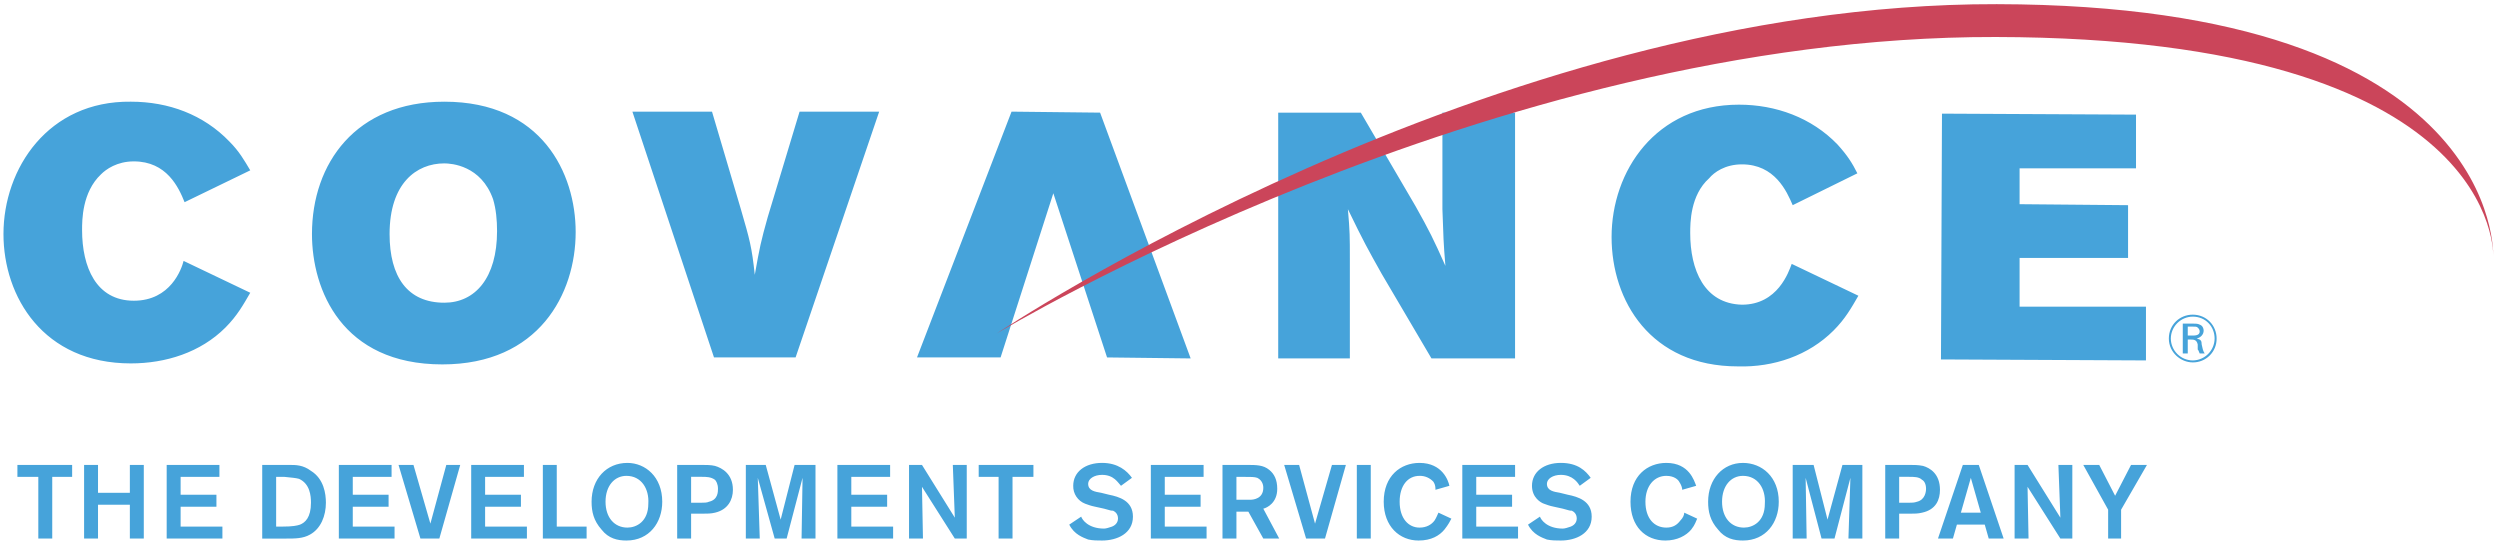
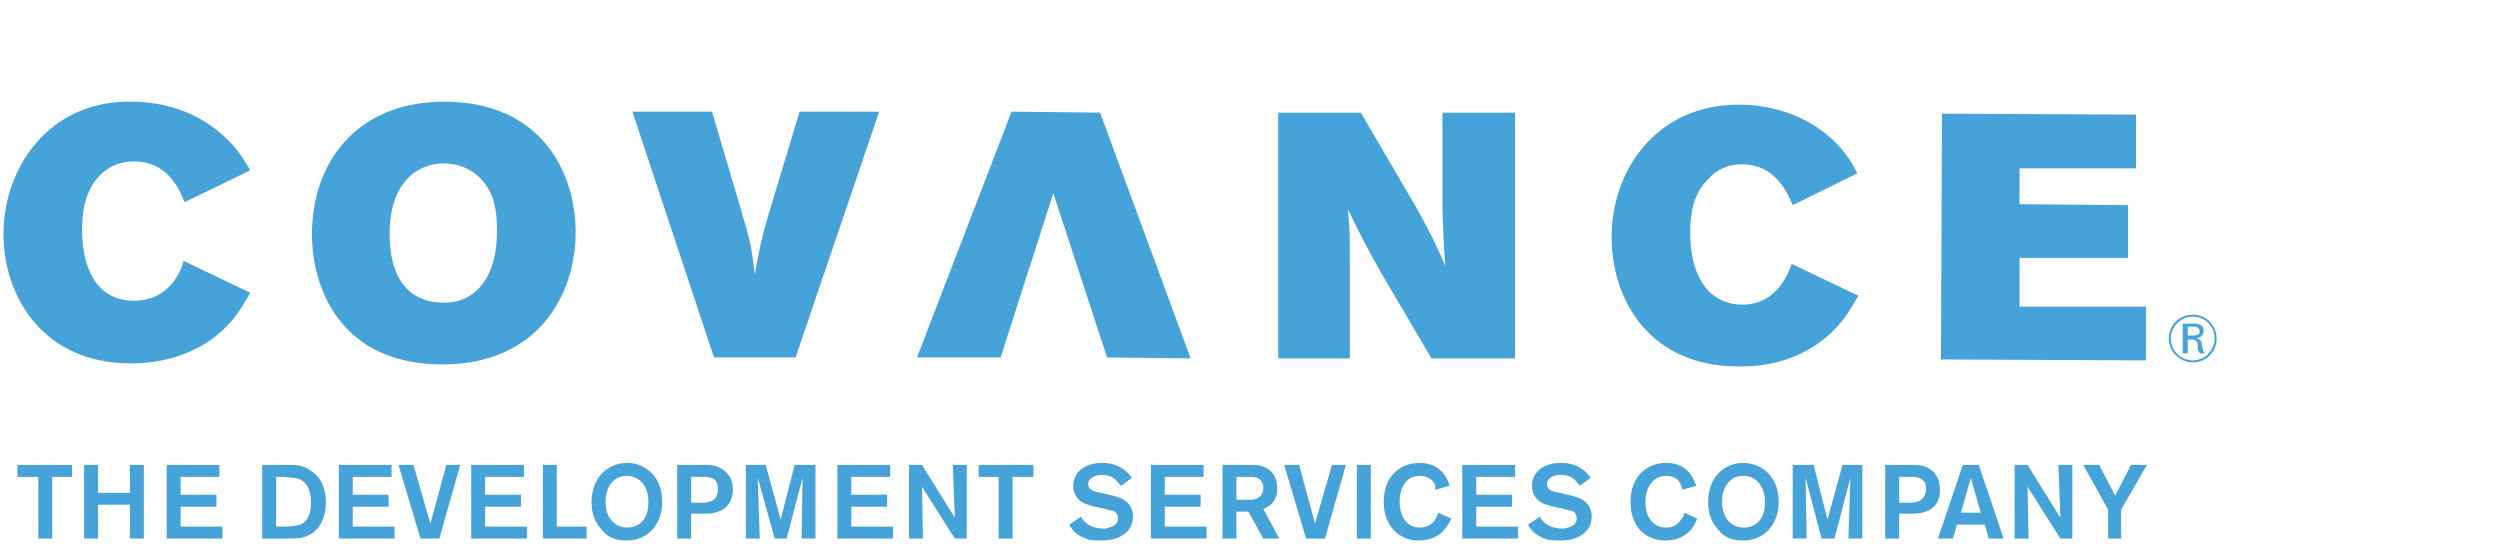
<svg xmlns="http://www.w3.org/2000/svg" width="292px" height="64px" viewBox="0 0 292 64" version="1.1">
  <title>covance-logo</title>
  <desc>Created with Sketch.</desc>
  <g id="Page-1" stroke="none" stroke-width="1" fill="none" fill-rule="evenodd">
    <g id="Artboard" transform="translate(-71, -498)" fill-rule="nonzero">
      <g id="covance-logo" transform="translate(71, 498)">
        <path d="M8.426,55.695 L6.102,55.695 L6.102,62.903 L4.475,62.903 L4.475,55.695 L2.033,55.695 L2.033,54.303 L8.426,54.303 L8.426,55.695 Z M16.795,54.303 L16.795,62.903 L15.167,62.903 L15.167,58.95 L11.448,58.95 L11.448,62.903 L9.822,62.903 L9.822,54.303 L11.448,54.303 L11.448,57.556 L15.167,57.556 L15.167,54.303 L16.795,54.303 Z M21.096,55.695 L21.096,57.788 L25.279,57.788 L25.279,59.183 L21.096,59.183 L21.096,61.506 L25.977,61.506 L25.977,62.903 L19.468,62.903 L19.468,54.303 L25.628,54.303 L25.628,55.695 L21.096,55.695 Z M30.626,54.303 L33.764,54.303 C34.577,54.303 35.392,54.303 36.321,54.997 C37.832,55.93 38.065,57.673 38.065,58.72 C38.065,60.23 37.484,61.74 36.206,62.44 C35.393,62.905 34.462,62.905 33.418,62.905 L30.627,62.905 L30.627,54.303 L30.626,54.303 Z M32.253,55.695 L32.253,61.506 L32.951,61.506 C34.231,61.506 34.695,61.391 35.044,61.276 C35.625,61.042 36.321,60.463 36.321,58.719 C36.321,57.906 36.205,56.508 34.927,55.928 C34.462,55.81 34.231,55.81 33.183,55.695 L32.253,55.695 Z M41.204,55.695 L41.204,57.788 L45.387,57.788 L45.387,59.183 L41.204,59.183 L41.204,61.506 L46.084,61.506 L46.084,62.903 L39.576,62.903 L39.576,54.303 L45.736,54.303 L45.736,55.695 L41.204,55.695 Z M53.755,54.303 L51.315,62.903 L49.106,62.903 L46.549,54.303 L48.293,54.303 L50.269,61.161 L52.128,54.303 L53.755,54.303 Z M56.661,55.695 L56.661,57.788 L60.845,57.788 L60.845,59.183 L56.661,59.183 L56.661,61.506 L61.543,61.506 L61.543,62.903 L55.035,62.903 L55.035,54.303 L61.195,54.303 L61.195,55.695 L56.661,55.695 Z M65.03,61.506 L68.516,61.506 L68.516,62.903 L63.404,62.903 L63.404,54.303 L65.03,54.303 L65.03,61.506 Z M73.167,63.133 C72.121,63.133 71.075,62.903 70.26,61.855 C69.331,60.811 69.097,59.763 69.097,58.601 C69.097,55.928 70.841,54.068 73.282,54.068 C75.374,54.068 77.35,55.695 77.35,58.601 C77.35,61.042 75.839,63.133 73.167,63.133 Z M73.167,55.58 C71.773,55.58 70.726,56.743 70.726,58.601 C70.726,60.461 71.773,61.624 73.283,61.624 C74.33,61.624 75.724,60.926 75.724,58.834 C75.839,57.093 74.909,55.58 73.167,55.58 Z M79.094,54.303 L82.001,54.303 C82.465,54.303 83.047,54.303 83.511,54.418 C84.324,54.651 85.604,55.347 85.604,57.208 C85.604,58.37 85.022,59.533 83.511,59.88 C83.047,59.998 82.582,59.998 82.001,59.998 L80.721,59.998 L80.721,62.903 L79.094,62.903 L79.094,54.303 Z M80.721,55.695 L80.721,58.719 L81.884,58.719 C82.234,58.719 82.582,58.719 82.813,58.601 C83.86,58.37 83.86,57.438 83.86,57.091 C83.86,56.508 83.628,56.159 83.511,56.044 C83.047,55.694 82.465,55.694 82.001,55.694 L80.721,55.694 L80.721,55.695 Z M95.25,54.303 L95.25,62.903 L93.623,62.903 L93.738,55.81 L91.879,62.903 L90.484,62.903 L88.509,55.81 L88.74,62.903 L87.113,62.903 L87.113,54.303 L89.438,54.303 L91.181,60.693 L92.808,54.303 L95.25,54.303 Z M99.433,55.695 L99.433,57.788 L103.618,57.788 L103.618,59.183 L99.433,59.183 L99.433,61.506 L104.316,61.506 L104.316,62.903 L97.807,62.903 L97.807,54.303 L103.966,54.303 L103.966,55.695 L99.433,55.695 Z M111.289,54.303 L112.916,54.303 L112.916,62.903 L111.522,62.903 L107.687,56.858 L107.802,62.903 L106.175,62.903 L106.175,54.303 L107.687,54.303 L111.522,60.463 L111.289,54.303 Z M120.704,55.695 L118.263,55.695 L118.263,62.903 L116.636,62.903 L116.636,55.695 L114.312,55.695 L114.312,54.303 L120.704,54.303 L120.704,55.695 Z M126.282,60.343 C126.399,60.693 127.095,61.739 128.956,61.739 C129.188,61.739 129.537,61.624 129.885,61.506 C130.467,61.276 130.583,60.811 130.583,60.576 C130.583,59.996 130.234,59.763 130.002,59.647 C129.77,59.647 129.77,59.647 128.956,59.413 L127.91,59.183 C127.328,59.065 127.097,58.95 126.747,58.834 C125.886,58.502 125.327,57.664 125.353,56.741 C125.353,55.114 126.747,54.066 128.723,54.066 C130.583,54.066 131.63,54.996 132.211,55.809 L130.932,56.741 C130.583,56.392 130.119,55.464 128.723,55.464 C127.793,55.464 127.097,55.928 127.097,56.508 C127.097,57.321 127.91,57.438 128.608,57.556 L129.537,57.786 C130.7,58.019 132.326,58.484 132.326,60.343 C132.326,62.319 130.467,63.133 128.723,63.133 C128.141,63.133 127.677,63.133 127.097,63.018 C126.516,62.788 125.469,62.438 124.888,61.276 L126.282,60.343 Z M136.046,55.695 L136.046,57.788 L140.23,57.788 L140.23,59.183 L136.046,59.183 L136.046,61.506 L140.928,61.506 L140.928,62.903 L134.418,62.903 L134.418,54.303 L140.58,54.303 L140.58,55.695 L136.046,55.695 Z M142.787,54.303 L145.577,54.303 C146.74,54.303 147.554,54.303 148.249,54.882 C148.832,55.347 149.182,56.045 149.182,57.093 C149.182,58.72 148.019,59.3 147.554,59.415 L149.412,62.903 L147.554,62.903 L145.809,59.763 L144.415,59.763 L144.415,62.903 L142.787,62.903 L142.787,54.303 Z M144.415,55.695 L144.415,58.37 L146.042,58.37 C146.392,58.37 147.554,58.252 147.554,56.975 C147.554,56.86 147.554,56.162 146.856,55.812 C146.507,55.697 146.159,55.697 145.112,55.697 L144.415,55.697 L144.415,55.695 Z M157.199,54.303 L154.759,62.903 L152.552,62.903 L149.992,54.303 L151.737,54.303 L153.596,61.161 L155.572,54.303 L157.199,54.303 Z M158.477,54.303 L160.105,54.303 L160.105,62.903 L158.477,62.903 L158.477,54.303 Z M169.52,60.578 C169.405,60.811 169.17,61.276 168.707,61.855 C168.127,62.553 167.197,63.133 165.687,63.133 C163.479,63.133 161.619,61.506 161.619,58.601 C161.619,55.58 163.594,54.068 165.802,54.068 C168.477,54.068 169.172,56.16 169.29,56.743 L167.662,57.208 C167.662,56.975 167.662,56.625 167.429,56.278 C167.015,55.819 166.42,55.564 165.802,55.58 C164.409,55.58 163.479,56.743 163.479,58.601 C163.479,60.576 164.524,61.624 165.802,61.624 C166.615,61.624 167.197,61.274 167.544,60.811 C167.777,60.461 167.894,60.113 168.012,59.878 L169.52,60.578 Z M172.425,55.695 L172.425,57.788 L176.611,57.788 L176.611,59.183 L172.425,59.183 L172.425,61.506 L177.307,61.506 L177.307,62.903 L170.797,62.903 L170.797,54.303 L176.961,54.303 L176.961,55.695 L172.425,55.695 Z M179.866,60.343 C179.981,60.693 180.679,61.739 182.538,61.739 C182.771,61.739 183.121,61.624 183.467,61.506 C184.05,61.276 184.165,60.811 184.165,60.576 C184.165,59.996 183.816,59.763 183.585,59.647 C183.352,59.647 183.352,59.647 182.538,59.413 L181.493,59.183 C180.91,59.065 180.68,58.95 180.331,58.834 C179.981,58.717 178.935,58.136 178.935,56.741 C178.935,55.114 180.331,54.066 182.308,54.066 C184.285,54.066 185.213,54.996 185.793,55.809 L184.515,56.741 C184.285,56.392 183.702,55.464 182.308,55.464 C181.375,55.464 180.68,55.928 180.68,56.508 C180.68,57.321 181.493,57.438 182.19,57.556 L183.122,57.786 C184.285,58.019 185.909,58.484 185.909,60.343 C185.909,62.319 184.052,63.133 182.309,63.133 C181.726,63.133 181.262,63.133 180.682,63.018 C180.099,62.788 179.054,62.438 178.472,61.276 L179.866,60.343 Z M198.231,60.578 C198.113,60.811 197.998,61.276 197.533,61.855 C196.95,62.553 195.906,63.133 194.513,63.133 C192.188,63.133 190.442,61.506 190.442,58.601 C190.442,55.58 192.418,54.068 194.628,54.068 C197.3,54.068 197.883,56.16 198.113,56.743 L196.485,57.208 C196.485,56.975 196.37,56.625 196.136,56.278 C196.021,56.045 195.556,55.58 194.626,55.58 C193.231,55.58 192.186,56.743 192.186,58.601 C192.186,60.576 193.231,61.624 194.626,61.624 C195.439,61.624 195.904,61.274 196.254,60.811 C196.604,60.461 196.719,60.113 196.719,59.878 L198.231,60.578 Z M203.577,63.133 C202.529,63.133 201.484,62.903 200.672,61.855 C199.739,60.811 199.509,59.763 199.509,58.601 C199.509,55.928 201.251,54.068 203.577,54.068 C205.784,54.068 207.76,55.695 207.76,58.601 C207.76,61.042 206.249,63.133 203.577,63.133 Z M203.577,55.58 C202.181,55.58 201.136,56.743 201.136,58.601 C201.136,60.461 202.181,61.624 203.693,61.624 C204.741,61.624 206.134,60.926 206.134,58.834 C206.249,57.093 205.319,55.58 203.577,55.58 Z M217.524,54.303 L217.524,62.903 L215.897,62.903 L216.127,55.81 L214.269,62.903 L212.757,62.903 L210.899,55.81 L211.015,62.903 L209.387,62.903 L209.387,54.303 L211.829,54.303 L213.455,60.693 L215.199,54.303 L217.524,54.303 Z M220.195,54.303 L223.1,54.303 C223.568,54.303 224.033,54.303 224.612,54.418 C225.425,54.651 226.588,55.347 226.588,57.208 C226.588,58.37 226.123,59.533 224.496,59.88 C224.031,59.998 223.566,59.998 223.1,59.998 L221.822,59.998 L221.822,62.903 L220.195,62.903 L220.195,54.303 Z M221.822,55.695 L221.822,58.719 L222.985,58.719 C223.335,58.719 223.568,58.719 223.915,58.601 C224.847,58.37 224.962,57.438 224.962,57.091 C224.962,56.508 224.732,56.159 224.497,56.044 C224.148,55.694 223.568,55.694 222.985,55.694 L221.822,55.694 L221.822,55.695 Z M231.82,61.276 L228.565,61.276 L228.101,62.903 L226.355,62.903 L229.26,54.303 L231.121,54.303 L234.026,62.903 L232.283,62.903 L231.82,61.276 Z M231.355,59.88 L230.193,55.812 L229.03,59.88 L231.355,59.88 Z M240.421,54.303 L242.048,54.303 L242.048,62.903 L240.652,62.903 L236.818,56.858 L236.933,62.903 L235.305,62.903 L235.305,54.303 L236.818,54.303 L240.652,60.463 L240.421,54.303 Z M247.744,59.533 L247.744,62.903 L246.231,62.903 L246.231,59.533 L243.326,54.303 L245.188,54.303 L247.046,57.906 L248.906,54.303 L250.764,54.303 L247.744,59.533 Z M29.23,34.195 C28.417,35.588 27.719,36.867 26.325,38.263 C23.42,41.168 19.352,42.446 15.282,42.446 C5.054,42.446 0.405,34.658 0.405,27.335 C0.405,19.664 5.636,11.76 15.282,11.877 C19.7,11.877 23.766,13.388 26.79,16.526 C27.952,17.689 28.534,18.735 29.23,19.896 L21.559,23.616 C20.861,21.872 19.467,18.85 15.632,18.85 C13.656,18.85 12.377,19.781 11.796,20.362 C9.587,22.454 9.587,25.708 9.587,26.872 C9.587,31.173 11.215,35.124 15.632,35.124 C19.933,35.124 21.211,31.405 21.444,30.474 L29.23,34.195 Z M67.238,27.104 C67.238,34.31 62.937,42.562 51.663,42.562 C39.924,42.562 36.438,33.847 36.438,27.337 C36.438,19.084 41.553,11.878 51.896,11.878 C63.287,11.877 67.238,20.246 67.238,27.104 Z M45.503,27.337 C45.503,32.334 47.595,35.356 51.896,35.356 C55.499,35.356 58.056,32.451 58.056,26.989 C58.056,25.711 57.94,24.432 57.592,23.269 C56.197,19.318 52.709,19.084 51.896,19.084 C48.641,19.083 45.503,21.408 45.503,27.337 Z M73.863,13.039 L83.162,13.039 L86.532,24.43 C87.578,28.032 87.809,28.846 88.159,32.099 C88.74,28.846 88.855,28.265 89.67,25.36 L93.39,13.039 L102.688,13.039 L92.925,41.748 L83.395,41.748 L73.863,13.039 Z M118.148,13.039 L128.491,13.156 L139.069,41.864 L129.304,41.748 L123.029,22.571 L116.869,41.748 L107.106,41.748 L118.148,13.039 Z M149.297,13.156 L158.942,13.156 L165.335,24.082 C166.963,26.987 167.427,27.918 168.823,31.055 C168.59,28.266 168.59,27.685 168.474,24.43 L168.474,13.156 L176.959,13.156 L176.959,41.864 L167.196,41.864 L161.382,31.986 C159.755,29.081 159.29,28.266 157.433,24.432 C157.663,26.989 157.663,27.685 157.663,30.242 L157.663,41.864 L149.295,41.864 L149.295,13.156 L149.297,13.156 Z M217.06,34.541 C216.247,35.937 215.547,37.217 214.154,38.609 C211.246,41.515 207.181,42.912 202.994,42.795 C192.766,42.795 188.233,35.123 188.233,27.683 C188.233,20.012 193.349,12.225 203.112,12.225 C207.411,12.225 211.594,13.736 214.618,16.874 C215.78,18.152 216.36,19.081 216.94,20.244 L209.387,23.964 C208.689,22.336 207.295,19.198 203.459,19.198 C201.484,19.198 200.204,20.127 199.624,20.825 C197.417,22.801 197.417,26.056 197.417,27.219 C197.417,31.52 199.044,35.473 203.459,35.588 C207.645,35.588 208.924,31.751 209.272,30.822 L217.06,34.541 Z M226.823,13.273 L249.486,13.388 L249.486,19.664 L235.888,19.664 L235.888,23.849 L248.558,23.965 L248.558,30.125 L235.888,30.125 L235.888,35.819 L250.649,35.819 L250.649,42.097 L226.705,41.982 L226.823,13.273 Z M255.531,38.145 L255.996,38.145 C256.461,38.145 256.576,38.145 256.694,38.263 C256.809,38.378 256.924,38.493 256.924,38.727 C256.924,39.192 256.344,39.192 256.111,39.192 L255.531,39.192 L255.531,38.145 Z M254.948,37.796 L254.948,41.284 L255.531,41.284 L255.531,39.657 L255.761,39.657 C256.229,39.657 256.574,39.657 256.694,40.237 L256.694,40.82 C256.809,40.935 256.809,41.05 256.924,41.284 L257.507,41.284 C257.274,40.935 257.274,40.702 257.157,40.237 C257.157,39.772 257.039,39.657 256.574,39.542 C257.039,39.424 257.387,39.074 257.387,38.609 C257.387,38.379 257.272,38.03 256.922,37.915 C256.692,37.796 256.458,37.796 256.109,37.796 L254.948,37.796 Z M258.901,39.542 C258.901,38.03 257.738,36.752 256.111,36.752 C254.602,36.752 253.321,37.915 253.321,39.542 C253.321,41.169 254.717,42.329 256.111,42.329 C256.853,42.339 257.568,42.048 258.093,41.524 C258.619,40.999 258.91,40.284 258.901,39.542 Z M258.666,39.542 C258.654,40.949 257.516,42.086 256.109,42.099 C254.702,42.086 253.565,40.949 253.552,39.542 C253.564,38.134 254.702,36.996 256.109,36.983 C257.623,36.982 258.666,38.145 258.666,39.542 Z" id="Shape" fill="#46A3DA" />
-         <path d="M116.403,38.959 C116.403,38.959 173.821,4.207 233.098,4.322 C292.375,4.439 291.212,30.009 291.212,30.009 C291.212,30.009 292.49,0.603 233.215,0.486 C173.939,0.369 116.403,38.959 116.403,38.959 Z" id="Shape" fill="#CB455A" />
      </g>
    </g>
  </g>
</svg>